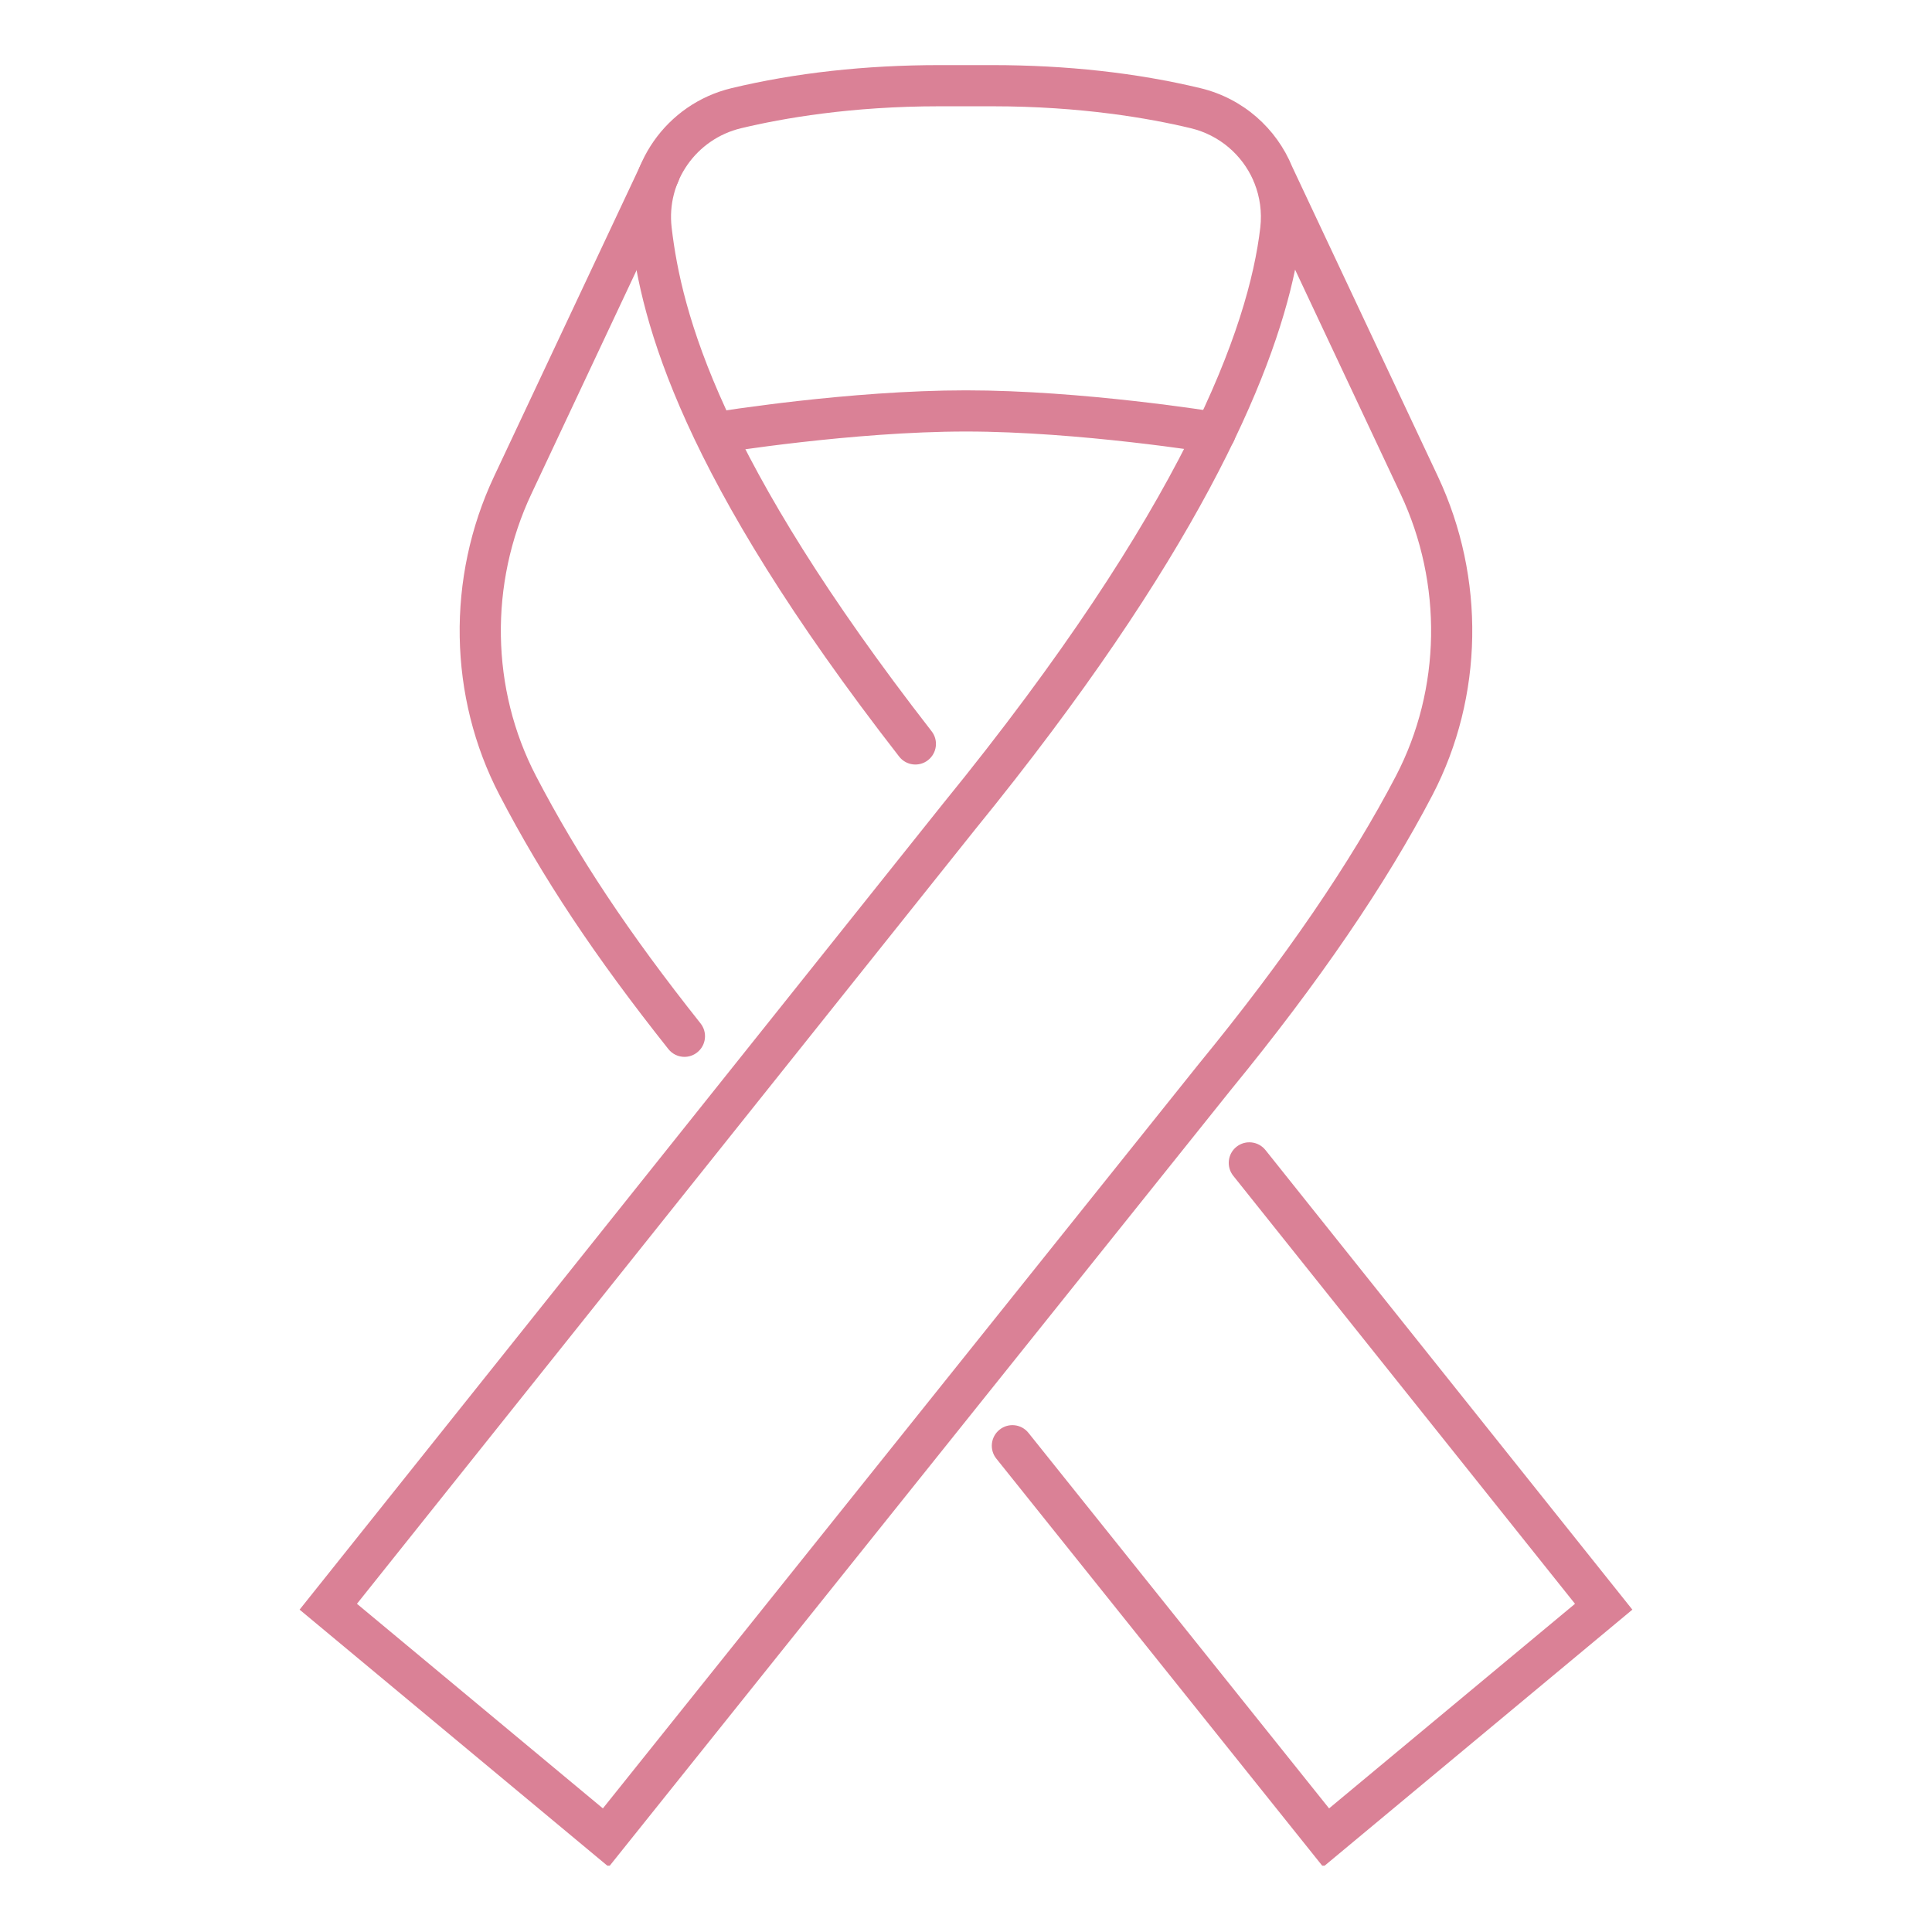
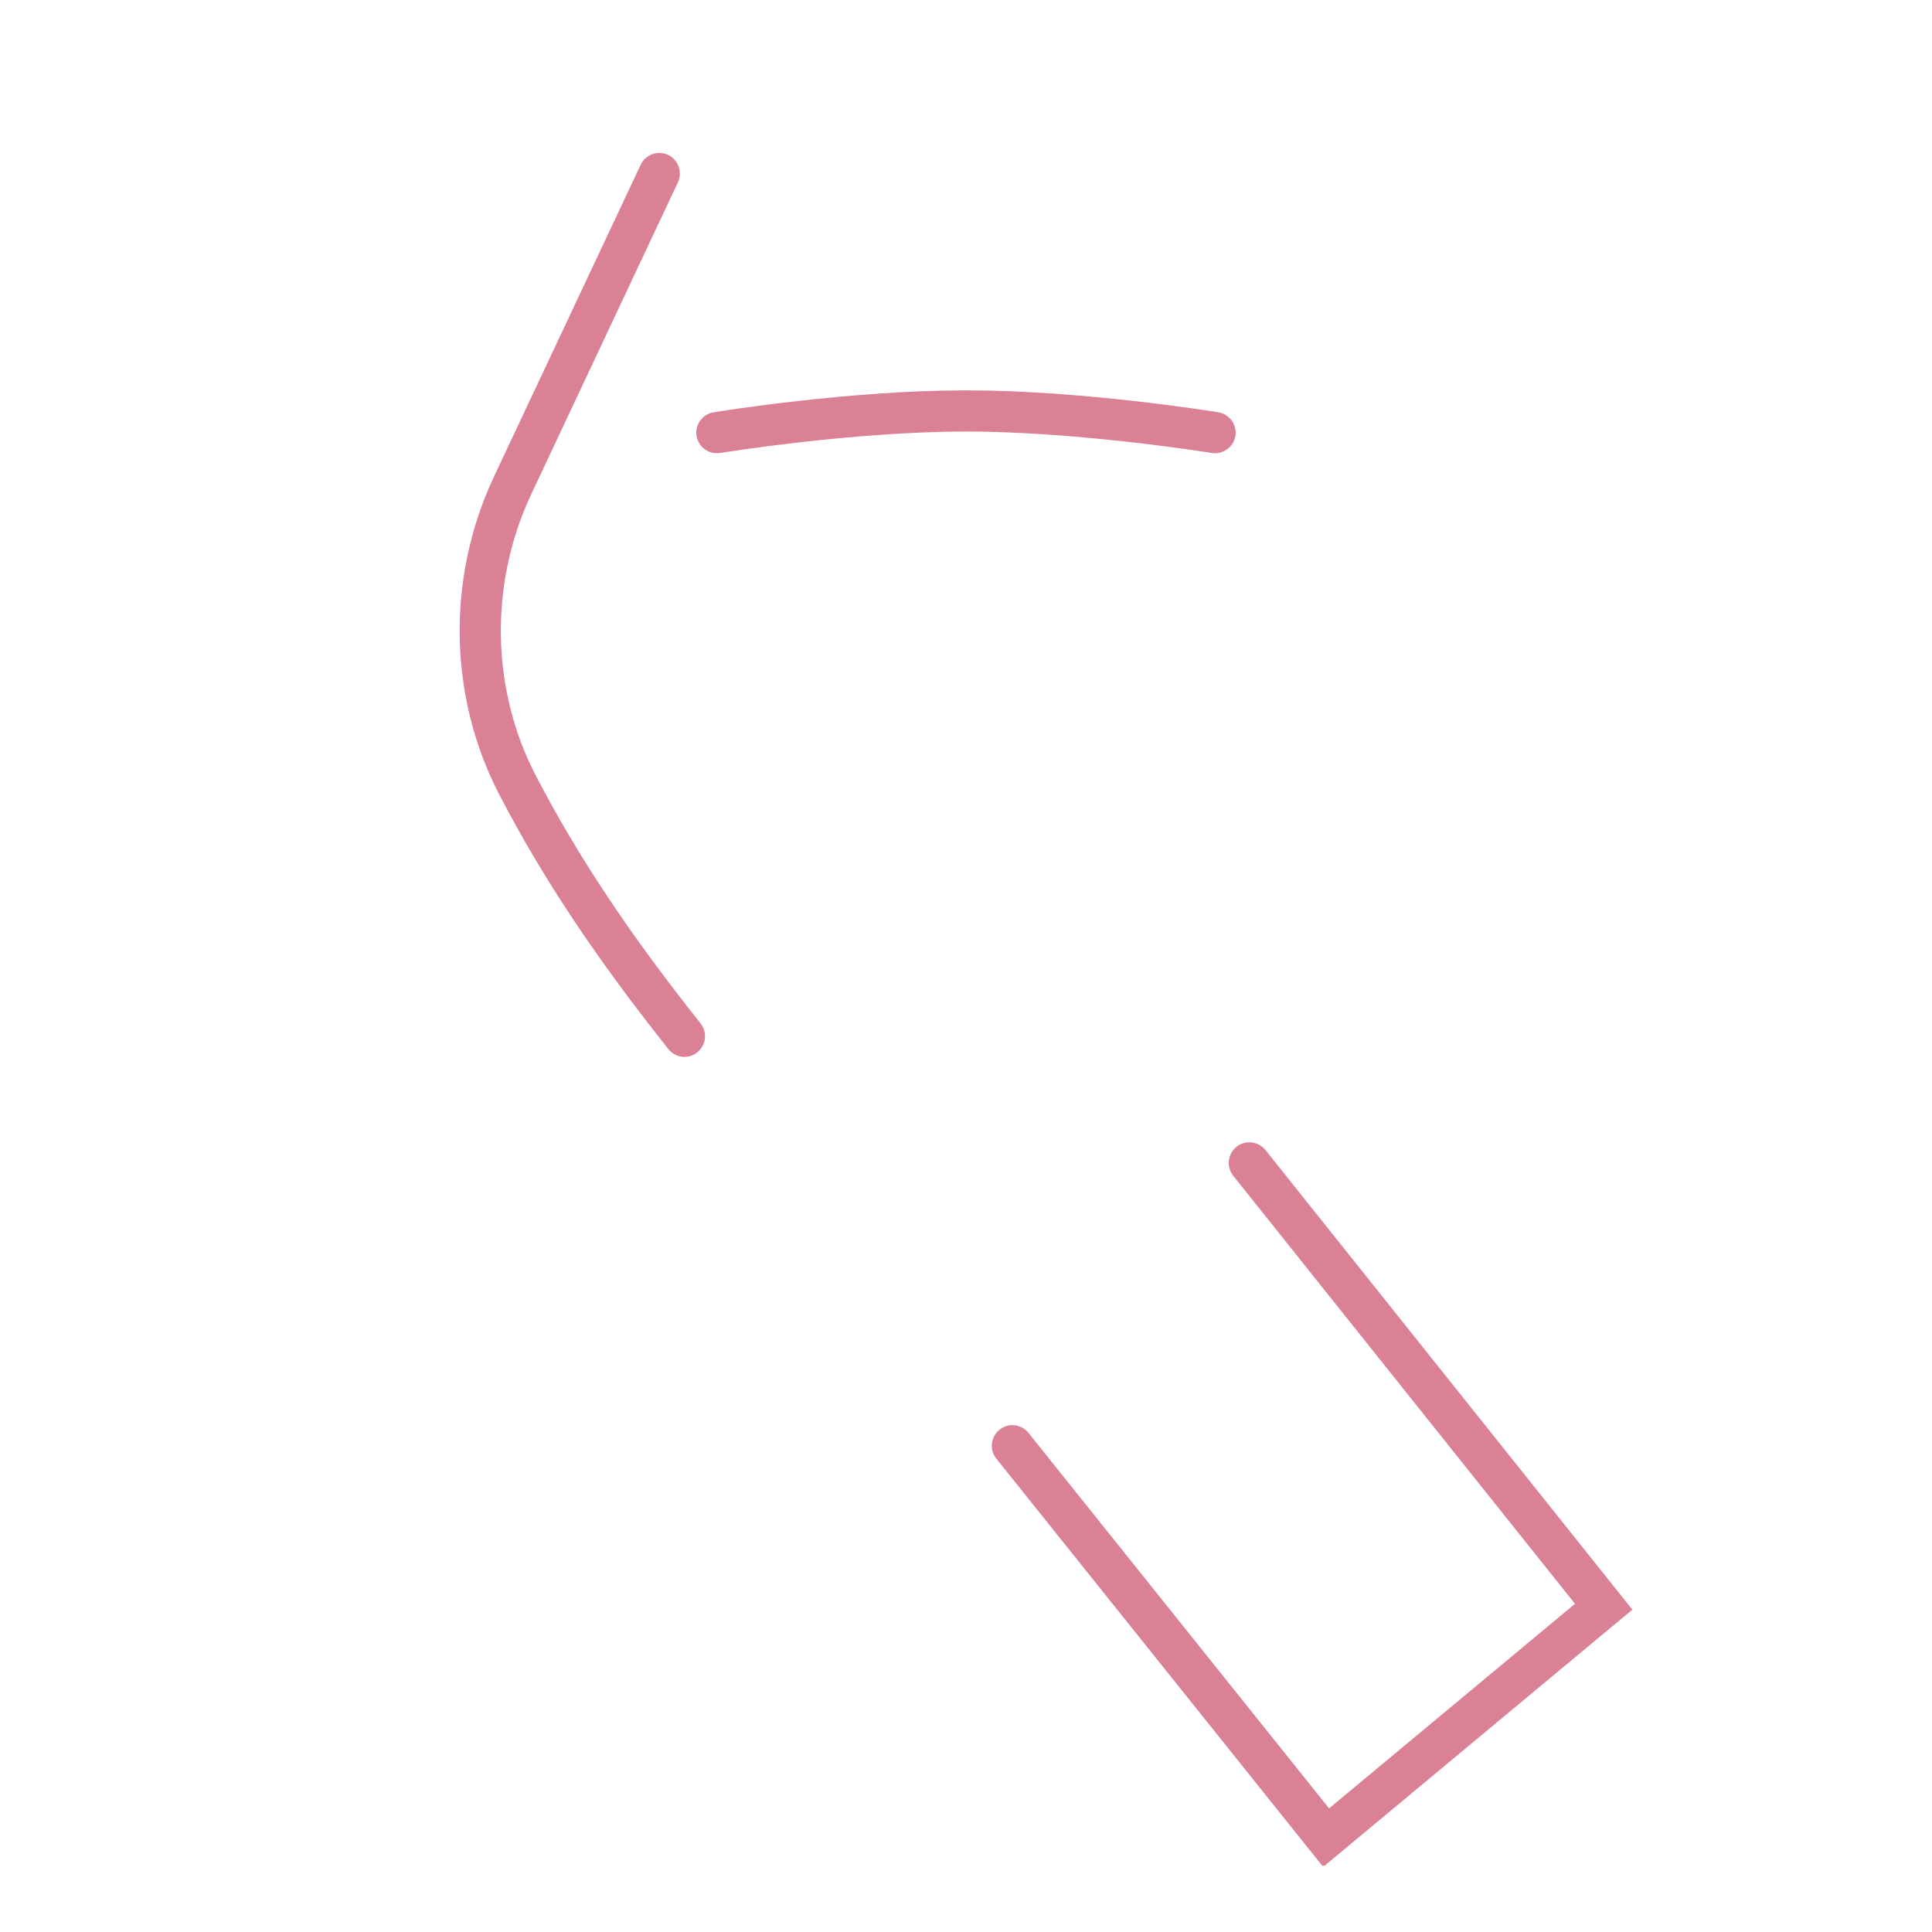
<svg xmlns="http://www.w3.org/2000/svg" width="500" viewBox="0 0 375 375" height="500" preserveAspectRatio="xMidYMid meet">
  <defs>
    <clipPath id="3cd9157c6a">
      <path d="M 192 221 L 316.848 221 L 316.848 362.133 L 192 362.133 Z M 192 221 " clip-rule="nonzero" />
    </clipPath>
    <clipPath id="0797787531">
-       <path d="M 58.098 12.633 L 286 12.633 L 286 362.133 L 58.098 362.133 Z M 58.098 12.633 " clip-rule="nonzero" />
-     </clipPath>
+       </clipPath>
  </defs>
  <path fill="#da8196" d="M 132.852 205.137 C 131.676 205.137 130.516 204.617 129.723 203.617 C 115.445 185.629 105.336 170.422 96.938 154.289 C 87.031 135.246 86.637 112.145 95.898 92.473 L 124.355 31.98 C 125.297 29.984 127.672 29.125 129.668 30.066 C 131.664 31.012 132.523 33.387 131.582 35.395 L 103.137 95.875 C 94.93 113.305 95.27 133.758 104.027 150.602 C 112.184 166.254 122.031 181.078 135.98 198.645 C 137.348 200.383 137.059 202.895 135.336 204.262 C 134.602 204.848 133.727 205.137 132.852 205.137 " fill-opacity="1" fill-rule="nonzero" />
  <g clip-path="url(#3cd9157c6a)">
    <path fill="#da8196" d="M 256.828 362.363 L 193.383 283.113 C 192.004 281.391 192.289 278.879 194.012 277.5 C 195.734 276.117 198.246 276.391 199.629 278.125 L 257.973 351.008 L 305.707 311.297 L 239.367 228.211 C 238 226.488 238.273 223.973 239.996 222.594 C 241.73 221.215 244.246 221.5 245.625 223.223 L 316.84 312.43 L 256.828 362.363 " fill-opacity="1" fill-rule="nonzero" />
  </g>
  <g clip-path="url(#0797787531)">
    <path fill="#da8196" d="M 69.285 311.297 L 117.02 351.008 L 232.727 206.461 C 249.383 186.145 262.223 167.363 270.965 150.586 C 279.723 133.758 280.062 113.305 271.852 95.875 L 251.375 52.336 C 246.949 73.688 232.031 108.469 189.285 160.984 Z M 118.164 362.363 L 58.152 312.43 L 183.055 155.969 C 229.871 98.457 242.387 63.414 244.625 44.141 C 244.969 41.148 244.543 38.223 243.492 35.574 L 243.41 35.395 C 243.344 35.246 243.273 35.094 243.234 34.945 C 241.062 30.055 236.703 26.23 231.156 24.891 C 223.055 22.949 209.805 20.629 192.59 20.629 L 182.398 20.629 C 165.188 20.629 151.938 22.949 143.836 24.891 C 135.117 26.98 129.328 35.258 130.363 44.141 C 132.305 60.738 139.629 88.949 180.828 141.938 C 182.184 143.688 181.867 146.188 180.117 147.555 C 178.383 148.906 175.871 148.594 174.52 146.844 C 132.086 92.281 124.465 62.621 122.43 45.055 C 120.926 32.172 129.328 20.164 141.965 17.117 C 154.355 14.141 167.961 12.637 182.398 12.637 L 192.59 12.637 C 207.031 12.637 220.637 14.141 233.027 17.117 C 241.309 19.113 247.77 24.945 250.816 32.363 L 279.094 92.473 C 288.344 112.145 287.961 135.246 278.055 154.289 C 269.066 171.543 255.91 190.793 238.945 211.5 L 118.164 362.363 " fill-opacity="1" fill-rule="nonzero" />
  </g>
  <path fill="#da8196" d="M 139.148 87.965 C 137.223 87.965 135.527 86.582 135.199 84.617 C 134.859 82.445 136.336 80.383 138.508 80.027 C 139.574 79.848 164.871 75.766 187.496 75.766 C 210.117 75.766 235.418 79.848 236.484 80.027 C 238.656 80.383 240.133 82.445 239.789 84.617 C 239.422 86.801 237.359 88.266 235.199 87.922 C 234.941 87.883 209.465 83.758 187.496 83.758 C 165.516 83.758 140.051 87.883 139.793 87.922 C 139.574 87.949 139.367 87.965 139.148 87.965 " fill-opacity="1" fill-rule="nonzero" />
</svg>